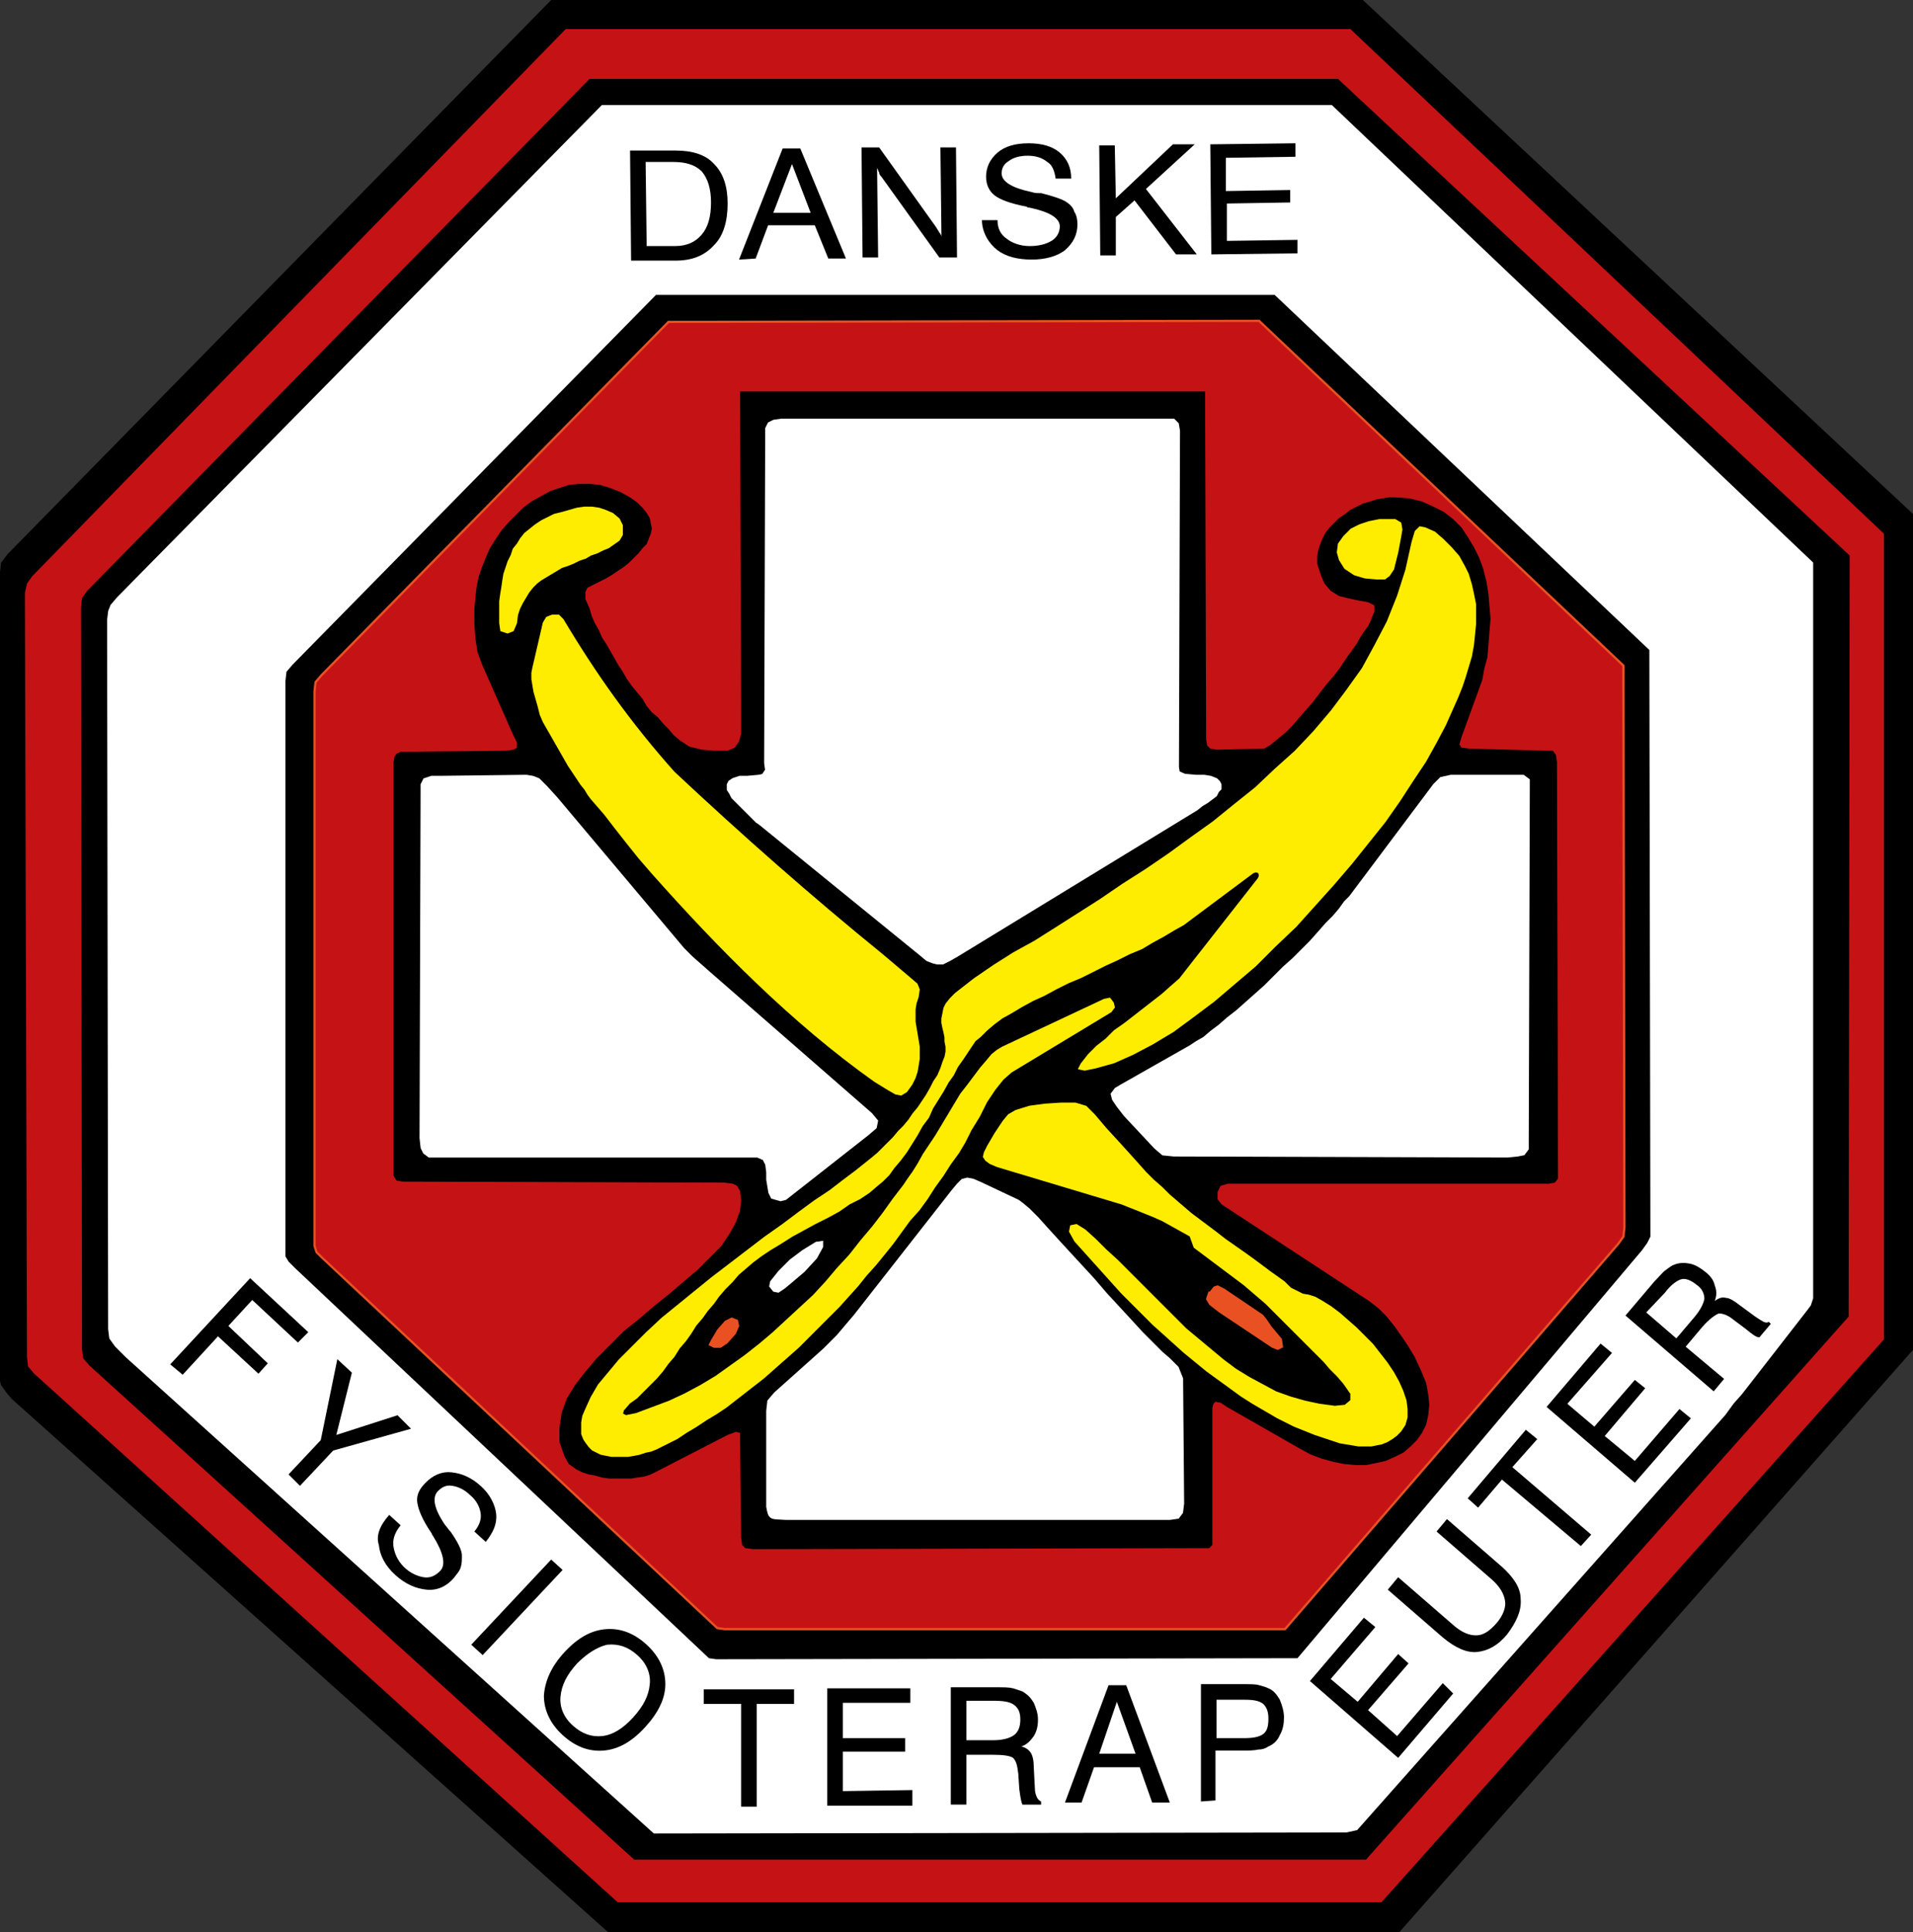
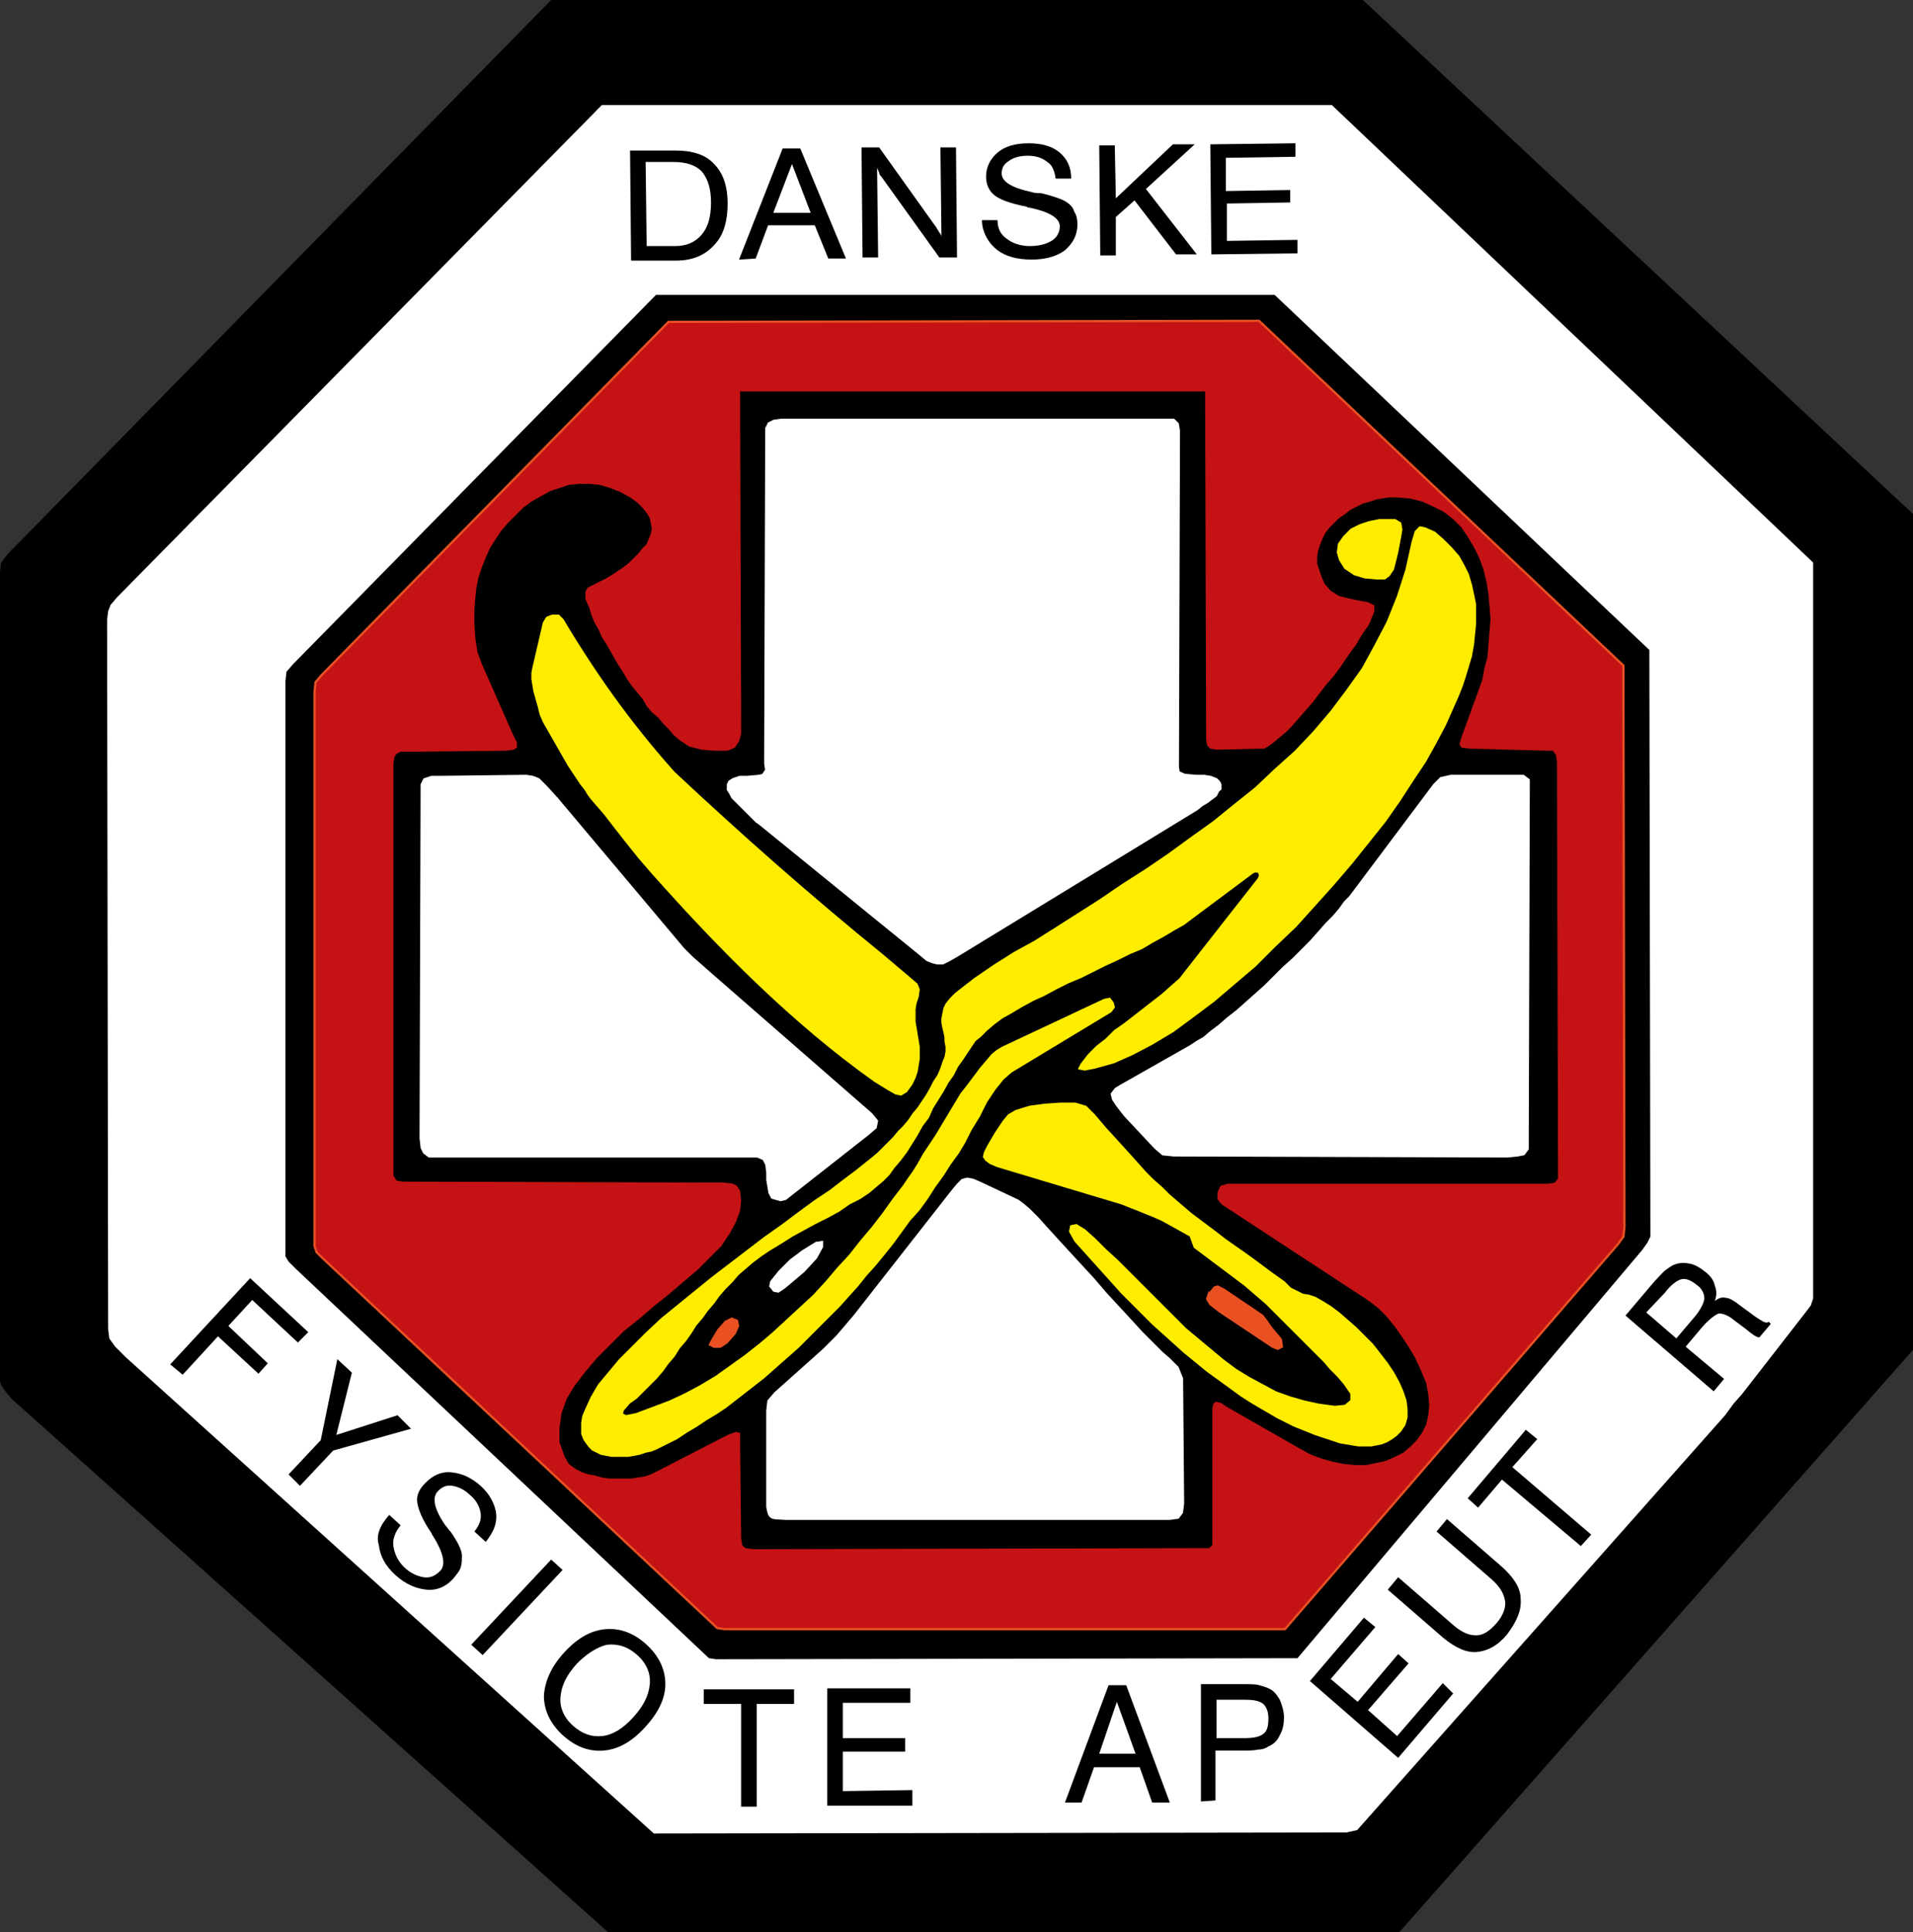
<svg xmlns="http://www.w3.org/2000/svg" version="1.1" id="Lag_1" x="0px" y="0px" viewBox="0 0 184.3 186.1" style="enable-background:new 0 0 184.3 186.1;" xml:space="preserve">
  <rect x="0" y="0" width="184.3" height="186.1" fill="#333333" stroke="none" />
  <style type="text/css">
	.st0{fill-rule:evenodd;clip-rule:evenodd;}
	.st1{fill-rule:evenodd;clip-rule:evenodd;fill:#C51315;}
	.st2{fill-rule:evenodd;clip-rule:evenodd;fill:#FFFFFF;stroke:#FFFFFF;stroke-width:0.564;stroke-miterlimit:2.613;}
	.st3{fill-rule:evenodd;clip-rule:evenodd;fill:#C51315;stroke:#E95123;stroke-width:0.216;stroke-miterlimit:2.613;}
	.st4{fill-rule:evenodd;clip-rule:evenodd;fill:#FFED00;stroke:#FFED00;stroke-width:0.216;stroke-miterlimit:2.613;}
	.st5{fill-rule:evenodd;clip-rule:evenodd;fill:#E95123;stroke:#E95123;stroke-width:0.216;stroke-miterlimit:2.613;}
	.st6{fill-rule:evenodd;clip-rule:evenodd;fill:#FFFFFF;}
</style>
  <g>
    <polygon class="st0" points="0,133 0.1,133.4 0.6,134.1 1.1,134.7 58.6,186.1 134.8,186.1 184.3,130 184.3,49.5 131.3,0 53.1,0    0.7,53.4 0.1,54.2 0,55.1 0,133  " />
-     <polygon class="st1" points="2.4,57.1 2.6,56.2 3.1,55.5 54.5,2.8 130.1,2.8 181.5,51.4 181.5,129 133.1,183.2 59.5,183.2    3.3,132.3 2.7,131.6 2.6,130.7 2.4,57.1  " />
    <polygon class="st0" points="56.8,7.6 8.4,56.9 7.9,57.6 7.8,58.5 7.9,129.9 8,130.8 8.6,131.5 61.1,179.1 131.6,179.1    178.1,126.8 178.2,53.5 128.9,7.6 56.8,7.6  " />
    <polygon class="st2" points="58.1,10.4 128.2,10.4 174.4,54.3 174.4,125 174.2,125.6 173.9,126 167.6,134.1 166.8,135 166,136.1    130.6,176 129.7,176.2 63.1,176.3 12.3,130.5 11.3,129.5 10.8,128.8 10.7,128 10.6,59.7 10.7,58.9 10.9,58.4 11.5,57.7 58.1,10.4     " />
    <polygon class="st0" points="63.2,28.4 28.2,64 27.6,64.7 27.5,65.6 27.5,120.3 27.5,121 27.8,121.5 28.5,122.2 68.3,159.7    69,159.8 125,159.7 158.2,120.4 158.7,119.7 159,119.1 158.9,62.6 122.8,28.4 63.2,28.4  " />
    <polygon class="st3" points="30.4,65.7 31,65 64.4,31 121.3,30.9 156.4,64.1 156.5,118.2 156.4,119.1 155.9,119.8 123.8,156.9    69.8,156.9 69.1,156.8 31,121.1 30.5,120.6 30.3,120 30.3,119.1 30.3,66.6 30.4,65.7  " />
    <polygon class="st0" points="149.9,72.7 149.6,72.3 149,72.3 141.5,72.1 140.8,72 140.6,71.7 140.8,71 142.4,66.6 142.8,65.5    143,64.4 143.3,63.3 143.4,62.1 143.5,60.8 143.6,59.6 143.5,58.4 143.4,57.2 143.2,56 142.9,54.8 142.5,53.7 142,52.7 141.4,51.7    140.8,50.8 140,50 139.1,49.3 138.1,48.8 137,48.3 135.8,48 134.4,47.9 133.8,47.9 133.2,48 132.6,48.1 132,48.3 131.3,48.5    130.7,48.8 130.1,49.1 129.6,49.5 129,49.9 128.5,50.4 128.1,50.8 127.7,51.3 127.4,51.9 127.2,52.4 127,53 126.9,53.6 126.9,54.3    127.1,54.9 127.3,55.5 127.6,56.2 128.2,56.9 129,57.4 129.8,57.6 130.7,57.8 131.8,58 132.4,58.3 132.4,58.9 132,59.9 131.8,60.3    131.5,60.7 131.1,61.3 130.7,62 130.2,62.7 129.7,63.4 129.1,64.3 128.5,65.1 127.8,65.9 127.1,66.8 126.5,67.6 125.8,68.4    125.1,69.2 124.5,69.9 123.9,70.5 123.3,71 122.7,71.5 122.3,71.8 121.8,72.1 121.5,72.1 117.2,72.2 116.6,72.1 116.3,71.8    116.2,71.2 116.1,37.7 71.3,37.7 71.4,69.2 71.4,69.9 71.4,70.7 71.2,71.4 70.8,72 70.1,72.3 68.8,72.3 67.6,72.2 66.4,71.9    65.5,71.3 64.9,70.8 64.4,70.2 63.9,69.7 63.4,69.1 62.8,68.6 62.3,68 61.9,67.3 61.4,66.7 60.9,66.1 60.4,65.4 60,64.7 59.6,64.1    59.2,63.4 58.8,62.7 58.4,62 58,61.4 57.7,60.7 57.3,60 57,59.3 56.8,58.6 56.4,57.7 56.4,57 56.6,56.6 57.2,56.3 57.8,56    58.4,55.7 58.9,55.4 59.5,55 60.1,54.6 60.6,54.2 61.1,53.7 61.5,53.3 61.9,52.8 62.3,52.4 62.5,51.9 62.7,51.4 62.8,50.9    62.7,50.4 62.6,49.9 62.3,49.4 61.9,48.9 61.4,48.4 60.7,47.9 59.8,47.4 58.8,47 57.8,46.7 56.8,46.6 55.8,46.6 54.8,46.7 53.9,47    53,47.3 52.1,47.8 51.2,48.3 50.4,48.9 49.7,49.6 49,50.3 48.3,51.1 47.7,52 47.2,52.8 46.8,53.7 46.4,54.7 46.1,55.6 45.9,56.6    45.8,57.5 45.7,58.7 45.7,60.1 45.8,61.5 46,62.8 46.4,63.9 49.4,70.7 49.8,71.5 49.8,72 49.5,72.2 48.8,72.3 39.2,72.4 38.6,72.4    38.2,72.6 38,72.9 37.9,73.5 37.9,74.5 37.9,112.1 37.9,113.2 38.2,113.7 38.8,113.8 69.8,113.9 70.6,114 71,114.2 71.3,114.7    71.4,115.6 71.3,116.6 70.9,117.7 70.3,118.8 69.5,120 68.4,121.1 67.2,122.3 65.9,123.4 64.5,124.6 63,125.8 61.6,127 60.1,128.2    58.8,129.5 57.5,130.8 56.4,132.1 55.4,133.4 54.6,134.7 54.1,136.1 53.9,137.5 53.9,138.9 54.4,140.3 54.8,141 55.5,141.5    56.1,141.8 56.7,142 57.3,142.1 58,142.3 58.7,142.4 59.4,142.4 60.1,142.4 60.8,142.4 61.4,142.3 62.1,142.2 62.7,142 63.3,141.7    70.1,138.2 70.9,137.9 71.3,138 71.3,138.8 71.4,148.1 71.5,148.8 71.8,149.1 72.6,149.2 115.9,149.1 116.5,149.1 116.8,148.8    116.8,148.2 116.8,136.4 116.8,135.6 116.9,135.2 117.1,135 117.6,135.1 118.2,135.5 125.2,139.5 126.3,140.1 127.4,140.5    128.5,140.8 129.5,141 130.6,141.1 131.6,141.1 132.6,140.9 133.5,140.7 134.4,140.3 135.2,139.9 135.9,139.3 136.5,138.7 137,138    137.4,137.2 137.6,136.3 137.7,135.3 137.6,134.3 137.4,133.2 136.9,132 136.3,130.7 135.7,129.7 135.1,128.8 134.4,127.8    133.6,126.8 132.8,126 131.9,125.3 117.7,116 117.3,115.5 117.3,114.8 117.6,114.2 118.3,114 149.2,114 149.8,113.9 150.1,113.5    150.1,112.6 150,73.4 149.9,72.7  " />
    <path class="st2" d="M80.8,128.8l1.7-2l9.4-12l0.5-0.6l0.4-0.4l0.4-0.1l0.5,0.1l0.7,0.3l3.6,1.7l0.4,0.3l0.6,0.5l0.8,0.8l0.9,1   l1,1.1l1.1,1.2l1.2,1.3l1.2,1.3l1.2,1.4l1.2,1.3l1.2,1.3l1.1,1.2l1,1l0.9,0.9l0.7,0.6l0.8,0.8l0.4,1l0.1,12l-0.1,0.8l-0.3,0.4   l-0.7,0.1l-37,0c-1.4-0.1-1.4,0.1-1.6-1l0-9.2l0.1-0.9l0.6-0.7l4.7-4.2L80.8,128.8L80.8,128.8z" />
    <polygon class="st4" points="121.3,84.6 121.4,84.3 121.3,84 121,83.9 120.7,84 114.8,88.4 114,89 113.1,89.5 112.1,90.1 111,90.7    110,91.3 108.8,91.8 107.6,92.4 106.5,92.9 105.3,93.5 104.1,94.1 102.9,94.6 101.7,95.2 100.6,95.8 99.5,96.3 98.4,96.9    97.4,97.5 96.5,98 95.7,98.6 95,99.2 94.4,99.8 93.9,100.2 93.5,100.8 93.1,101.4 92.7,102 92.2,102.7 91.8,103.5 91.3,104.2    90.8,105.1 90.3,105.9 89.8,106.7 89.4,107.6 88.8,108.4 88.3,109.3 87.8,110.1 87.3,110.9 86.7,111.7 86.1,112.4 85.6,113.1    85,113.7 84.4,114.2 83.7,114.8 82.8,115.4 81.8,115.9 80.8,116.6 79.7,117.2 78.5,117.8 77.4,118.4 76.3,119 75.2,119.7    74.2,120.3 73.3,120.9 72.5,121.5 71.8,122.1 71.1,122.7 70.5,123.4 69.8,124.1 69.2,124.8 68.7,125.5 68.1,126.2 67.6,126.9    67,127.6 66.5,128.4 66,129.1 65.4,129.8 64.9,130.6 64.3,131.3 63.8,132 63.2,132.7 62.6,133.3 61.9,134 61.3,134.6 60.6,135.1    60,135.8 59.9,136.2 60.3,136.4 61.3,136.2 62.9,135.6 64.5,135 66,134.3 67.5,133.5 69,132.6 70.4,131.6 71.8,130.6 73.2,129.5    74.5,128.4 75.8,127.2 77.1,126 78.4,124.8 79.6,123.5 80.7,122.2 81.9,120.9 83,119.5 84.1,118.2 85.1,116.9 86.1,115.5    87.1,114.2 87.5,113.6 88,112.9 88.5,112.1 89,111.2 89.6,110.3 90.2,109.4 90.8,108.4 91.4,107.4 92,106.4 92.6,105.4 93.3,104.5    93.9,103.7 94.5,102.9 95.1,102.2 95.6,101.6 96.1,101.2 96.6,100.9 106.4,96.3 106.9,96.2 107.2,96.6 107.3,97 107,97.4    97.4,103.2 96.6,103.9 95.8,104.9 95,106.1 94.3,107.5 93.5,108.8 92.9,110 92.3,111 91.5,112.1 90.8,113.2 90,114.3 89.3,115.4    88.5,116.5 87.6,117.5 86.8,118.6 86,119.7 85.2,120.7 84.3,121.8 83.4,122.8 82.6,123.8 81.7,124.8 80.8,125.8 80,126.6    79.2,127.4 78.5,128.1 77.7,128.9 76.9,129.7 76,130.5 75.2,131.2 74.3,132 73.5,132.7 72.6,133.4 71.7,134.1 70.8,134.8    69.9,135.5 69,136.1 68,136.7 67.1,137.3 66.1,137.9 65.2,138.5 64.2,139 63.2,139.5 62.7,139.7 62.2,139.8 61.6,140 61.1,140.1    60.5,140.2 60,140.2 59.4,140.2 58.9,140.2 58.4,140.1 57.9,140 57.5,139.8 57.1,139.6 56.8,139.3 56.5,138.9 56.3,138.6    56.1,138.1 56.1,137.6 56.1,137 56.2,136.4 56.5,135.7 57,134.6 57.7,133.4 58.7,132.2 59.7,131 61,129.7 62.3,128.4 63.8,127    65.4,125.7 67,124.4 68.6,123.1 70.3,121.8 72,120.5 73.7,119.2 75.4,118 77,116.8 78.5,115.7 80,114.7 81.3,113.7 82.5,112.8    83.5,112 84,111.6 84.6,111.1 85.1,110.6 85.6,110.1 86.1,109.6 86.6,109 87.1,108.5 87.6,107.9 88,107.3 88.5,106.7 88.9,106.1    89.3,105.5 89.7,104.8 90,104.2 90.4,103.6 90.7,102.9 90.9,102.3 91.1,101.8 91.2,101.3 91.2,100.8 91.1,100.3 91.1,99.9 91,99.4    90.9,99 90.8,98.5 90.8,98.1 90.9,97.6 91,97.1 91.2,96.7 91.6,96.2 92.1,95.7 93.9,94.3 95.8,93 97.7,91.8 99.7,90.7 101.6,89.5    103.8,88.1 106,86.7 108.2,85.2 110.4,83.8 112.6,82.3 114.8,80.7 116.9,79.2 119,77.5 121,75.9 122.9,74.1 124.8,72.4 126.6,70.5    128.3,68.5 129.8,66.5 131.3,64.4 132.5,62.2 133.7,59.9 134.7,57.4 135.5,54.9 136.1,52.2 136.4,51.2 136.8,50.8 137.3,50.9    138.2,51.3 139,52 139.8,52.8 140.5,53.6 141,54.5 141.4,55.3 141.7,56.3 141.9,57.2 142.1,58.2 142.1,59.1 142.1,60.1 142,61.1    141.9,62.1 141.7,63.2 141.4,64.2 141.1,65.2 140.8,66.1 140.4,67.1 140,68 139.6,68.9 139.2,69.8 138.3,71.5 137.3,73.3    136.1,75.1 134.8,77.1 133.4,79.1 131.8,81.1 130.2,83.1 128.4,85.2 126.6,87.2 124.8,89.2 122.8,91.1 120.9,93 118.9,94.7    116.9,96.4 114.9,97.9 113,99.3 111,100.5 109.1,101.5 107.3,102.3 105.5,102.8 104.5,103 104,102.9 104.2,102.5 104.9,101.6    105.7,100.8 106.6,100.1 107.4,99.3 108.4,98.6 109.3,97.9 110.2,97.2 111.1,96.5 112,95.8 112.9,95 113.7,94.3 114.4,93.4    121.3,84.6  " />
    <path class="st4" d="M114.7,119l-0.9-0.5l-0.9-0.5l-0.9-0.5l-0.9-0.4l-1-0.4l-1-0.4l-1-0.4l-1-0.3l-1-0.3l-1-0.3l-1-0.3l-1-0.3   l-1-0.3l-1-0.3l-1-0.3l-1-0.3l-1-0.3l-1-0.3l-1-0.3l-0.7-0.3l-0.4-0.3l-0.2-0.3l0.1-0.4l0.3-0.6l0.7-1.2l0.8-1.2l0.5-0.6l0.7-0.4   l1.3-0.4l1.5-0.2l1.5-0.1l1.4,0l1,0.3l0.8,0.8l1.1,1.3l1.1,1.2l1,1.1l0.9,1l0.8,0.9l0.8,0.8l0.8,0.7l0.7,0.7l0.7,0.6l0.7,0.6   l0.7,0.6l0.8,0.6l0.8,0.6l0.8,0.6l0.9,0.7l1,0.7l1,0.7l1.1,0.8l1.2,0.9l1.4,1l0.6,0.6c0.4,0.2,0.8,0.4,1.2,0.6l0.6,0.1l0.6,0.2   l0.7,0.4l0.8,0.5l0.8,0.6l0.8,0.7l0.8,0.7l0.8,0.8l0.8,0.8l0.7,0.9l0.7,0.9l0.6,0.9l0.5,0.9l0.4,0.9l0.3,0.9l0.1,0.8l0,0.8   l-0.2,0.7l-0.4,0.6l-0.4,0.4l-0.4,0.3l-0.5,0.3l-0.5,0.2l-0.5,0.1l-0.5,0.1l-0.6,0l-0.6,0l-0.6-0.1l-0.6-0.1l-0.6-0.1l-0.6-0.2   l-0.6-0.2l-0.6-0.2l-0.6-0.2l-0.5-0.2l-0.5-0.2l-0.5-0.2l-0.5-0.2l-0.4-0.2l-1.2-0.6l-1.2-0.7l-1.2-0.7l-1.1-0.7l-1.1-0.8l-1.1-0.8   l-1.1-0.8l-1.1-0.9l-1.1-0.9l-1-0.9l-1-0.9l-1-0.9l-1-1l-1-1l-1-1l-0.9-1l-0.9-1l-0.9-1l-0.9-1l-0.9-1l-0.5-0.9l0.1-0.5l0.5-0.1   l0.8,0.5l1,0.9l1,1l1.1,1l1.1,1.1l1.1,1.1l1.1,1.1l1.1,1.1l1.1,1.1l1.1,1.1l1.2,1l1.2,1l1.2,1l1.2,0.9l1.3,0.8l1.3,0.7l1.3,0.7   l1.4,0.5l1.4,0.4l1.4,0.3l1.5,0.2l1-0.1l0.6-0.5l0-0.7l-0.7-1l-0.6-0.7l-0.7-0.7l-0.6-0.7l-0.7-0.7l-0.7-0.7l-0.7-0.7l-0.7-0.7   l-0.7-0.7l-0.7-0.7l-0.7-0.7l-0.7-0.7l-0.7-0.6l-0.7-0.6l-0.7-0.6l-0.8-0.6l-0.8-0.6l-0.8-0.6l-0.8-0.6l-0.8-0.6l-0.8-0.6   L114.7,119L114.7,119z" />
    <polygon class="st5" points="117.5,126.3 116.6,125.6 116.3,125.1 116.5,124.5 116.6,124.5 117,124 117.3,123.9 117.9,124.2    121.6,126.7 122,127.2 122.4,127.8 123.4,129 123.5,129.7 123.1,129.9 122.6,129.7 117.5,126.3  " />
    <polygon class="st5" points="68.8,129.7 68.4,129.5 68.6,129.1 69.2,128.1 69.9,127.3 70.5,127 71,127.2 71.1,127.7 70.8,128.4    70,129.3 69.7,129.5 69.4,129.7 68.8,129.7  " />
    <polygon class="st6" points="74.5,124.4 74.1,123.9 74.2,123.4 75,122.4 76.1,121.3 77.3,120.4 78.6,119.6 79.3,119.5 79.3,120.1    78.7,121.2 77.5,122.5 76.2,123.6 75.6,124.1 75,124.5 74.5,124.4  " />
    <polygon class="st2" points="40.8,76.4 40.8,75.6 41,75.2 41.6,75 42.5,75 50.7,74.9 51.3,75 51.8,75.2 52.5,75.9 53.5,77    65.7,91.5 66.5,92.3 68.2,93.8 83.8,107.4 84.3,108 84.2,108.5 83.5,109.1 75.6,115.3 75.2,115.4 74.5,115.2 74.3,114.8    74.1,113.6 74.1,112.9 74,112.1 73.7,111.5 73,111.2 42.2,111.2 41.4,111.2 41,110.9 40.8,110.5 40.7,109.6 40.8,76.4  " />
    <polygon class="st2" points="115.4,100.5 116.1,100.1 116.8,99.5 117.6,98.9 118.4,98.2 119.3,97.5 120.2,96.7 121.1,95.9    122,95.1 122.9,94.2 123.8,93.3 124.7,92.5 125.6,91.6 126.4,90.8 127.2,89.9 127.9,89.1 128.6,88.4 129.2,87.7 129.7,87    130.2,86.5 138.3,75.7 138.9,75.1 139.8,74.9 146,74.9 146.7,74.9 147.1,75.2 147.1,76 147,109.8 147,110.6 146.7,111 146.2,111.1    145.2,111.2 113.1,111.1 112.1,111 111.4,110.4 108.5,107.3 107.8,106.4 107.4,105.8 107.3,105.4 107.6,105 108.1,104.7    114.8,100.9 115.4,100.5  " />
    <path class="st4" d="M52.4,60l0.3-0.5l0.5-0.2l0.6,0l0.4,0.4c3.1,5.2,6.5,10,10.7,14.7c6.4,6,13.2,12,20.1,17.6l2.6,2.2l0.7,0.6   l0.2,0.5L88.4,96l-0.2,0.6l-0.1,0.6l0,0.6l0,0.6l0.1,0.6l0.1,0.6l0.1,0.6l0.1,0.6l0,0.6l0,0.6l-0.1,0.6l-0.1,0.6l-0.2,0.6l-0.3,0.6   l-0.5,0.7l-0.5,0.3l-0.5-0.1l-0.7-0.4l-1.3-0.8c-7.9-5.6-15-12.8-21.4-20l-1.3-1.5l-1.2-1.5l-1.1-1.4l-1-1.3L57,76.9l-0.3-0.4   L56.4,76L56,75.5l-0.4-0.6l-0.4-0.6l-0.4-0.6L54.4,73L54,72.3l-0.4-0.7l-0.4-0.7l-0.4-0.7l-0.4-0.7l-0.3-0.7L51.9,68l-0.2-0.7   l-0.2-0.7L51.4,66l-0.1-0.6l0-0.6l0.1-0.5L52.4,60L52.4,60z" />
    <polygon class="st2" points="113,40.6 113.3,40.9 113.4,41.5 113.3,73.9 113.4,74.5 114.1,74.8 115.2,74.9 116,74.9 116.6,75    117.1,75.2 117.3,75.4 117.4,75.6 117.4,75.9 117.2,76.1 117,76.5 116.6,76.8 116.2,77.1 115.7,77.4 115.2,77.8 92.1,91.9    91.4,92.3 90.8,92.6 90.3,92.6 89.9,92.5 89.4,92.3 88.8,91.8 73.3,79.2 73,79 72.7,78.7 72.3,78.3 71.9,77.9 71.5,77.5 71.1,77.1    70.7,76.7 70.5,76.3 70.3,76 70.3,75.6 70.4,75.4 70.7,75.2 71.3,75 72,75 73.1,74.9 73.6,74.8 74,74.2 73.9,73.5 74,42.2 74,41.3    74.2,40.9 74.6,40.7 75.3,40.6 113,40.6  " />
-     <polygon class="st4" points="54.9,49.2 55.6,49 56.3,48.9 57,48.9 57.7,49 58.3,49.2 59,49.5 59.6,50 59.9,50.6 59.9,51.5 59.6,52    58.6,52.7 58.1,52.9 57.5,53.2 56.9,53.4 56.4,53.7 55.8,53.9 55.2,54.2 54.7,54.4 54.1,54.6 53.6,54.9 53.1,55.2 52.6,55.5    52.1,55.8 51.7,56.1 51.3,56.5 50.9,57 50.6,57.5 50.3,58 50,58.6 49.8,59.2 49.7,60 49.4,60.7 48.9,60.9 48.3,60.7 48.2,60    48.2,59.3 48.2,58.6 48.2,57.9 48.3,57.2 48.4,56.6 48.5,55.9 48.6,55.3 48.8,54.7 49,54.1 49.3,53.5 49.5,52.9 49.9,52.4    50.2,51.9 50.6,51.4 51.1,51 51.6,50.6 52.2,50.2 52.8,49.9 53.4,49.6 54.2,49.4 54.9,49.2  " />
    <polygon class="st4" points="135,51 134.9,51.6 134.6,53.2 134.2,54.8 133.8,55.4 133.4,55.7 132.6,55.7 131.5,55.6 130.5,55.3    129.6,54.7 129.1,53.9 128.9,53.2 129,52.4 129.5,51.7 130.2,51 131,50.6 131.9,50.3 132.9,50.1 133.8,50.1 134.4,50.1 134.9,50.4    135,51  " />
    <path class="st0" d="M64.9,15.6l-2.7,0l0.1,8.1l2.7,0c1.2,0,2-0.4,2.6-1.1c0.6-0.7,0.9-1.7,0.9-3.1c0-1.3-0.3-2.3-0.9-3   C67,15.9,66.1,15.6,64.9,15.6L64.9,15.6z M60.8,25.1l-0.1-10.6l4.4,0c1.6,0,2.9,0.4,3.7,1.3c0.9,0.9,1.3,2.2,1.3,3.8   c0,1.7-0.4,3.1-1.3,4c-0.9,1-2.1,1.5-3.7,1.5L60.8,25.1L60.8,25.1z" />
    <path class="st0" d="M74.5,20.5l3.6,0l-1.8-4.7L74.5,20.5L74.5,20.5z M71.2,25l4.2-10.7l1.7,0l4.4,10.6l-1.7,0l-1.3-3.2l-4.5,0   l-1.2,3.2L71.2,25L71.2,25z" />
    <path class="st0" d="M83.1,24.8L83,14.2l1.7,0l5.5,7.7c0.1,0.2,0.2,0.3,0.3,0.5c0.1,0.1,0.2,0.3,0.2,0.4l-0.1-8.6l1.5,0l0.1,10.6   l-1.7,0L84.9,17c-0.1-0.1-0.2-0.2-0.2-0.4c-0.1-0.1-0.1-0.3-0.2-0.4l0.1,8.6L83.1,24.8L83.1,24.8z" />
    <path class="st0" d="M94.6,21.2l1.5,0c0,0.8,0.3,1.4,0.9,1.8c0.5,0.4,1.3,0.7,2.2,0.7c0.9,0,1.6-0.2,2.1-0.5   c0.5-0.3,0.8-0.8,0.8-1.4c0-0.8-1-1.4-2.9-1.8c-0.1,0-0.2,0-0.3-0.1c-1.6-0.3-2.6-0.7-3.1-1.1c-0.5-0.4-0.8-1-0.8-1.8   c0-0.9,0.4-1.7,1.1-2.3c0.7-0.6,1.7-0.9,3-0.9c1.3,0,2.3,0.3,3,0.9c0.7,0.6,1.1,1.4,1.1,2.5l-1.5,0c-0.1-0.7-0.3-1.3-0.8-1.6   c-0.5-0.4-1.1-0.6-1.9-0.6c-0.8,0-1.4,0.2-1.8,0.5c-0.5,0.3-0.7,0.7-0.7,1.2c0,0.8,1,1.4,2.9,1.8c0.3,0.1,0.5,0.1,0.7,0.1l0.2,0   c1.2,0.3,2.1,0.6,2.5,0.9c0.3,0.2,0.6,0.5,0.7,0.9c0.2,0.3,0.3,0.7,0.3,1.2c0,1-0.4,1.8-1.2,2.5c-0.8,0.6-1.9,0.9-3.2,0.9   c-1.4,0-2.5-0.3-3.3-0.9S94.6,22.4,94.6,21.2L94.6,21.2z" />
    <polygon class="st0" points="106,24.6 105.9,14 107.4,14 107.5,19.1 113,13.9 115.1,13.9 110.4,18.2 115.3,24.5 113.3,24.5    109.3,19.3 107.5,20.9 107.5,24.6 106,24.6  " />
    <polygon class="st0" points="116.7,24.5 116.6,13.9 124.8,13.8 124.8,15.1 118.1,15.2 118.1,18.4 124.3,18.3 124.3,19.5    118.2,19.6 118.2,23.2 125,23.1 125,24.4 116.7,24.5  " />
    <polygon class="st0" points="71.4,174 71.4,164.1 67.8,164.1 67.8,162.7 76.5,162.7 76.5,164.1 72.9,164.1 72.9,174 71.4,174  " />
    <polygon class="st0" points="79.7,173.9 79.7,162.6 87.7,162.6 87.7,164 81.2,164 81.2,167.4 87.2,167.4 87.2,168.7 81.2,168.7    81.2,172.5 87.9,172.4 87.9,173.9 79.7,173.9  " />
-     <path class="st0" d="M93.1,163.8l0,3.8l2.6,0c0.9,0,1.6-0.2,2-0.5c0.4-0.3,0.6-0.8,0.6-1.5c0-0.7-0.2-1.1-0.6-1.4   c-0.4-0.3-1-0.4-2-0.4L93.1,163.8L93.1,163.8z M91.6,162.5l4.4,0c0.7,0,1.2,0,1.6,0.1c0.3,0.1,0.6,0.2,0.9,0.3   c0.5,0.3,0.8,0.6,1.1,1.1c0.2,0.5,0.4,1,0.4,1.6c0,0.6-0.1,1.1-0.4,1.6c-0.3,0.4-0.6,0.8-1.2,1c0.4,0.1,0.7,0.3,0.9,0.6   c0.2,0.3,0.3,0.8,0.3,1.5l0.1,1.9c0,0.4,0.1,0.7,0.2,0.9c0.1,0.2,0.2,0.3,0.4,0.4v0.3l-1.8,0c-0.1-0.2-0.2-0.7-0.3-1.5v0l-0.1-1.5   c-0.1-0.8-0.2-1.2-0.5-1.5c-0.3-0.2-0.9-0.3-2-0.3l-2.5,0l0,4.8l-1.5,0L91.6,162.5L91.6,162.5z" />
    <path class="st0" d="M105.9,168.9l3.5,0l-1.8-5L105.9,168.9L105.9,168.9z M102.6,173.6l4.2-11.3l1.7,0l4.2,11.3l-1.7,0l-1.2-3.4   l-4.4,0l-1.2,3.4H102.6L102.6,173.6z" />
    <path class="st0" d="M117.2,167.4l2.6,0c0.9,0,1.5-0.1,1.9-0.4c0.4-0.3,0.5-0.8,0.5-1.5c0-0.7-0.2-1.1-0.5-1.4   c-0.4-0.3-0.9-0.4-1.8-0.4l-2.7,0L117.2,167.4L117.2,167.4z M115.7,173.5l0-11.3l4.1,0c0.7,0,1.2,0,1.5,0.1   c0.4,0.1,0.7,0.2,0.9,0.3c0.5,0.2,0.8,0.6,1.1,1.1c0.2,0.5,0.4,1.1,0.4,1.7c0,0.6-0.1,1.2-0.4,1.7c-0.2,0.5-0.6,0.9-1.1,1.1   c-0.3,0.2-0.6,0.3-1,0.3c-0.4,0.1-1,0.1-1.8,0.1l-2.3,0l0,4.8L115.7,173.5L115.7,173.5z" />
    <polygon class="st0" points="16.4,131.4 24.1,123.1 29.7,128.3 28.7,129.3 24.3,125.2 22,127.7 25.8,131.3 24.9,132.3 21,128.7    17.6,132.4 16.4,131.4  " />
    <polygon class="st0" points="28.9,143.1 27.8,142 30.9,138.7 32.5,130.9 33.9,132.2 32.4,138.2 38.3,136.3 39.6,137.6 32.1,139.7    28.9,143.1  " />
    <path class="st0" d="M37.5,145.9l1.1,1c-0.5,0.6-0.8,1.3-0.7,2c0.1,0.7,0.4,1.4,1,2c0.6,0.6,1.3,0.9,1.9,1c0.6,0.1,1.1-0.1,1.6-0.6   c0.6-0.6,0.3-1.8-0.7-3.4c-0.1-0.1-0.1-0.2-0.1-0.2c-0.9-1.3-1.3-2.3-1.4-3c-0.1-0.7,0.2-1.3,0.8-1.9c0.7-0.7,1.5-1.1,2.5-1   c1,0.1,1.9,0.5,2.8,1.3c0.9,0.8,1.4,1.8,1.5,2.7c0.1,1-0.3,1.8-1,2.7l-1.1-1c0.5-0.6,0.7-1.2,0.6-1.8c-0.1-0.6-0.4-1.2-1-1.7   c-0.5-0.5-1.1-0.8-1.7-0.9c-0.6-0.1-1,0.1-1.4,0.5c-0.6,0.6-0.4,1.7,0.7,3.3c0.2,0.2,0.3,0.4,0.4,0.5l0.1,0.1   c0.7,1,1.1,1.8,1.1,2.3c0,0.4,0,0.8-0.1,1.1c-0.1,0.4-0.4,0.7-0.7,1.1c-0.7,0.8-1.6,1.2-2.6,1.1c-1-0.1-2-0.5-3-1.4   c-1-0.9-1.5-1.9-1.6-2.9C36.2,147.9,36.6,146.9,37.5,145.9L37.5,145.9z" />
    <polygon class="st0" points="45.4,158.4 53.1,150.2 54.2,151.2 46.5,159.4 45.4,158.4  " />
    <path class="st0" d="M55.6,160.2c-1,1.1-1.5,2.1-1.6,3.2c-0.1,1,0.3,2,1.2,2.8c0.9,0.8,1.8,1.1,2.8,1c1-0.1,2-0.7,3-1.8   c1-1.1,1.5-2.1,1.6-3.2c0.1-1-0.3-2-1.2-2.8c-0.9-0.8-1.8-1.1-2.9-1C57.6,158.6,56.6,159.2,55.6,160.2L55.6,160.2z M54.4,159.1   c1.3-1.4,2.6-2.1,4-2.2c1.4-0.1,2.7,0.4,3.9,1.5c1.2,1.1,1.8,2.4,1.8,3.8c0,1.4-0.7,2.8-2,4.2c-1.3,1.4-2.6,2.1-4,2.2   c-1.4,0.1-2.7-0.4-3.9-1.5c-1.2-1.1-1.8-2.4-1.8-3.8C52.5,161.9,53.1,160.5,54.4,159.1L54.4,159.1z" />
    <polygon class="st0" points="134.7,169.3 126.2,161.9 131.4,155.8 132.5,156.7 128.2,161.7 130.8,163.9 134.7,159.3 135.7,160.2    131.8,164.7 134.6,167.2 139,162.1 140,163.1 134.7,169.3  " />
    <path class="st0" d="M139,157.7l-5.3-4.6l1-1.2l5.3,4.6c0.8,0.7,1.5,1,2.2,1c0.7,0,1.3-0.4,2-1.2c0.6-0.7,0.9-1.5,0.8-2.1   c-0.1-0.7-0.5-1.4-1.3-2.1l-5.3-4.6l1-1.2l5.3,4.6c1.1,1,1.8,2,1.8,3.1c0.1,1.1-0.4,2.2-1.3,3.4c-0.9,1.1-1.9,1.6-2.9,1.7   C141.3,159.2,140.2,158.7,139,157.7L139,157.7z" />
    <polygon class="st0" points="152.3,148.9 144.7,142.5 142.4,145.2 141.4,144.3 147,137.7 148.1,138.6 145.7,141.3 153.3,147.8    152.3,148.9  " />
-     <polygon class="st0" points="157.5,142.8 149,135.5 154.2,129.4 155.3,130.3 151,135.2 153.6,137.4 157.5,132.9 158.5,133.7    154.6,138.3 157.5,140.7 161.8,135.7 162.9,136.6 157.5,142.8  " />
    <path class="st0" d="M158.6,126.4l2.9,2.5l1.7-2c0.6-0.7,0.9-1.3,1-1.8c0-0.5-0.2-1-0.8-1.4c-0.5-0.4-1-0.6-1.4-0.5   c-0.4,0.1-1,0.5-1.6,1.3L158.6,126.4L158.6,126.4z M156.6,126.7l2.8-3.3c0.5-0.5,0.8-0.9,1.1-1.1c0.3-0.2,0.5-0.4,0.8-0.5   c0.5-0.2,1-0.2,1.5-0.1c0.5,0.1,1,0.4,1.5,0.8c0.5,0.4,0.8,0.8,0.9,1.3c0.2,0.5,0.2,1,0,1.5c0.4-0.3,0.7-0.4,1.1-0.3   c0.3,0,0.8,0.3,1.3,0.7l1.5,1.1c0.3,0.2,0.6,0.4,0.8,0.5c0.2,0.1,0.4,0.1,0.5,0l0.2,0.2l-1.1,1.3c-0.3,0-0.7-0.3-1.3-0.8l0,0   l-1.2-0.9c-0.6-0.5-1.1-0.6-1.4-0.6c-0.3,0.1-0.9,0.5-1.6,1.3l-1.6,1.9l3.7,3.1l-1,1.2L156.6,126.7L156.6,126.7z" />
  </g>
</svg>